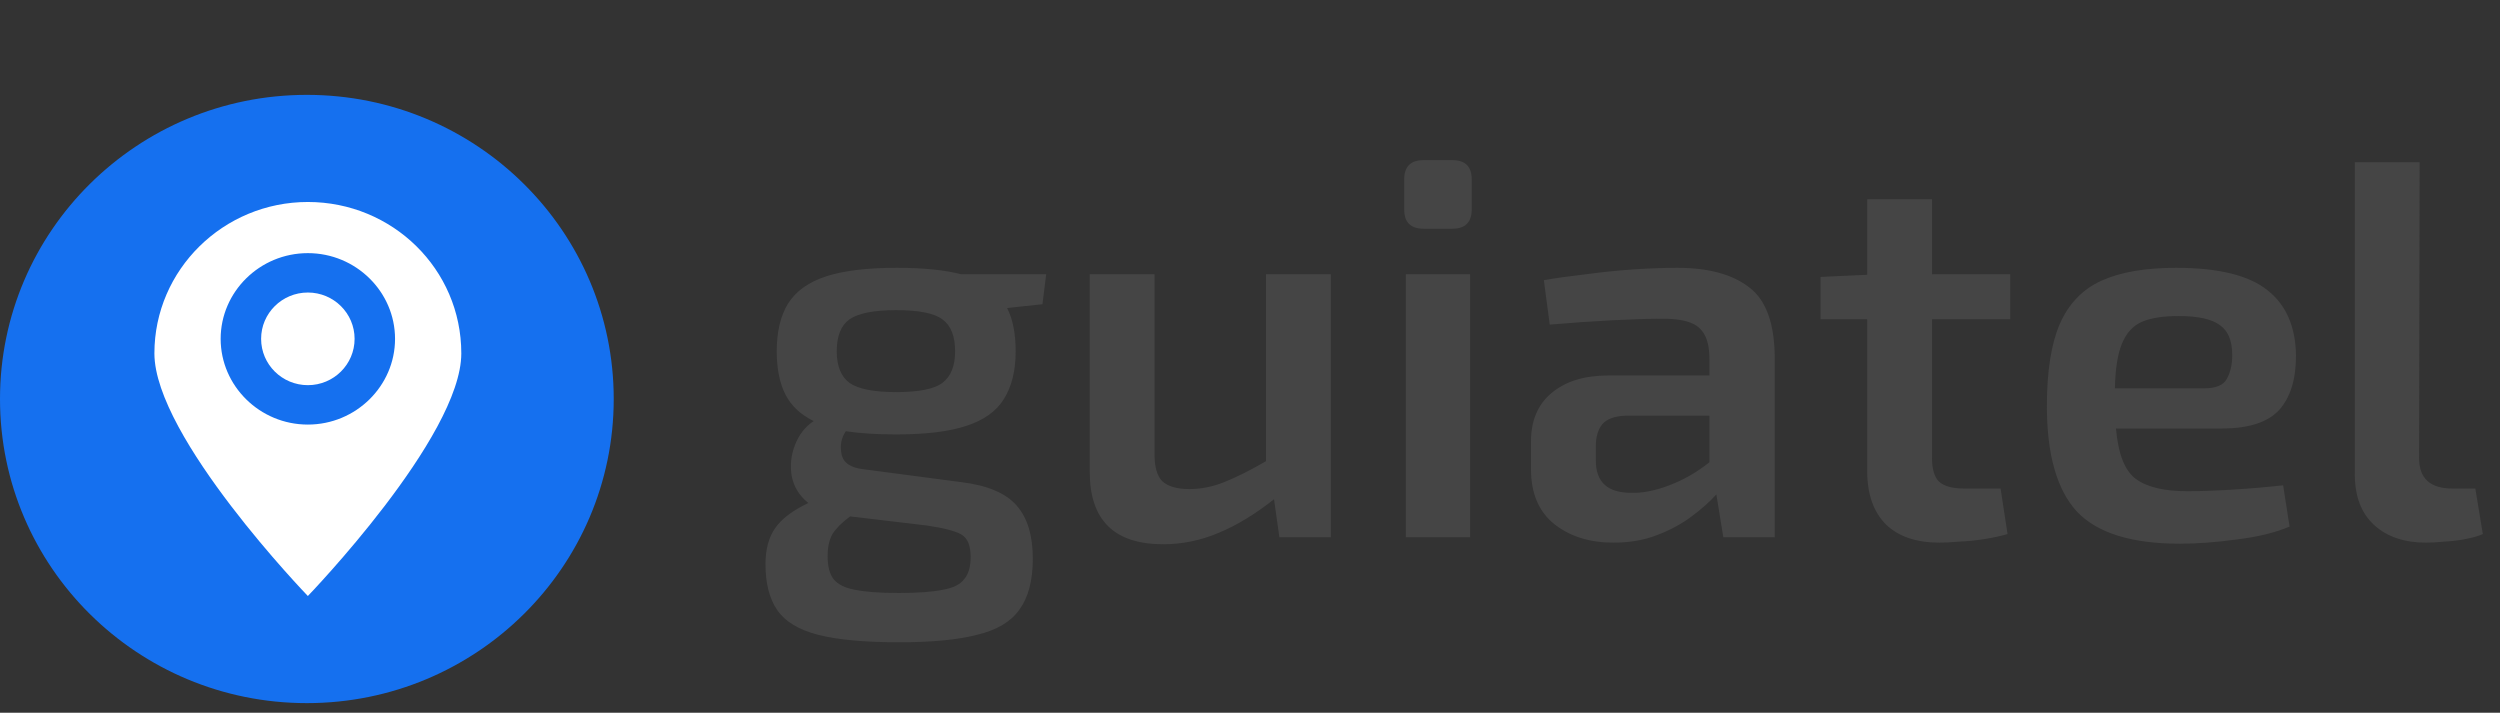
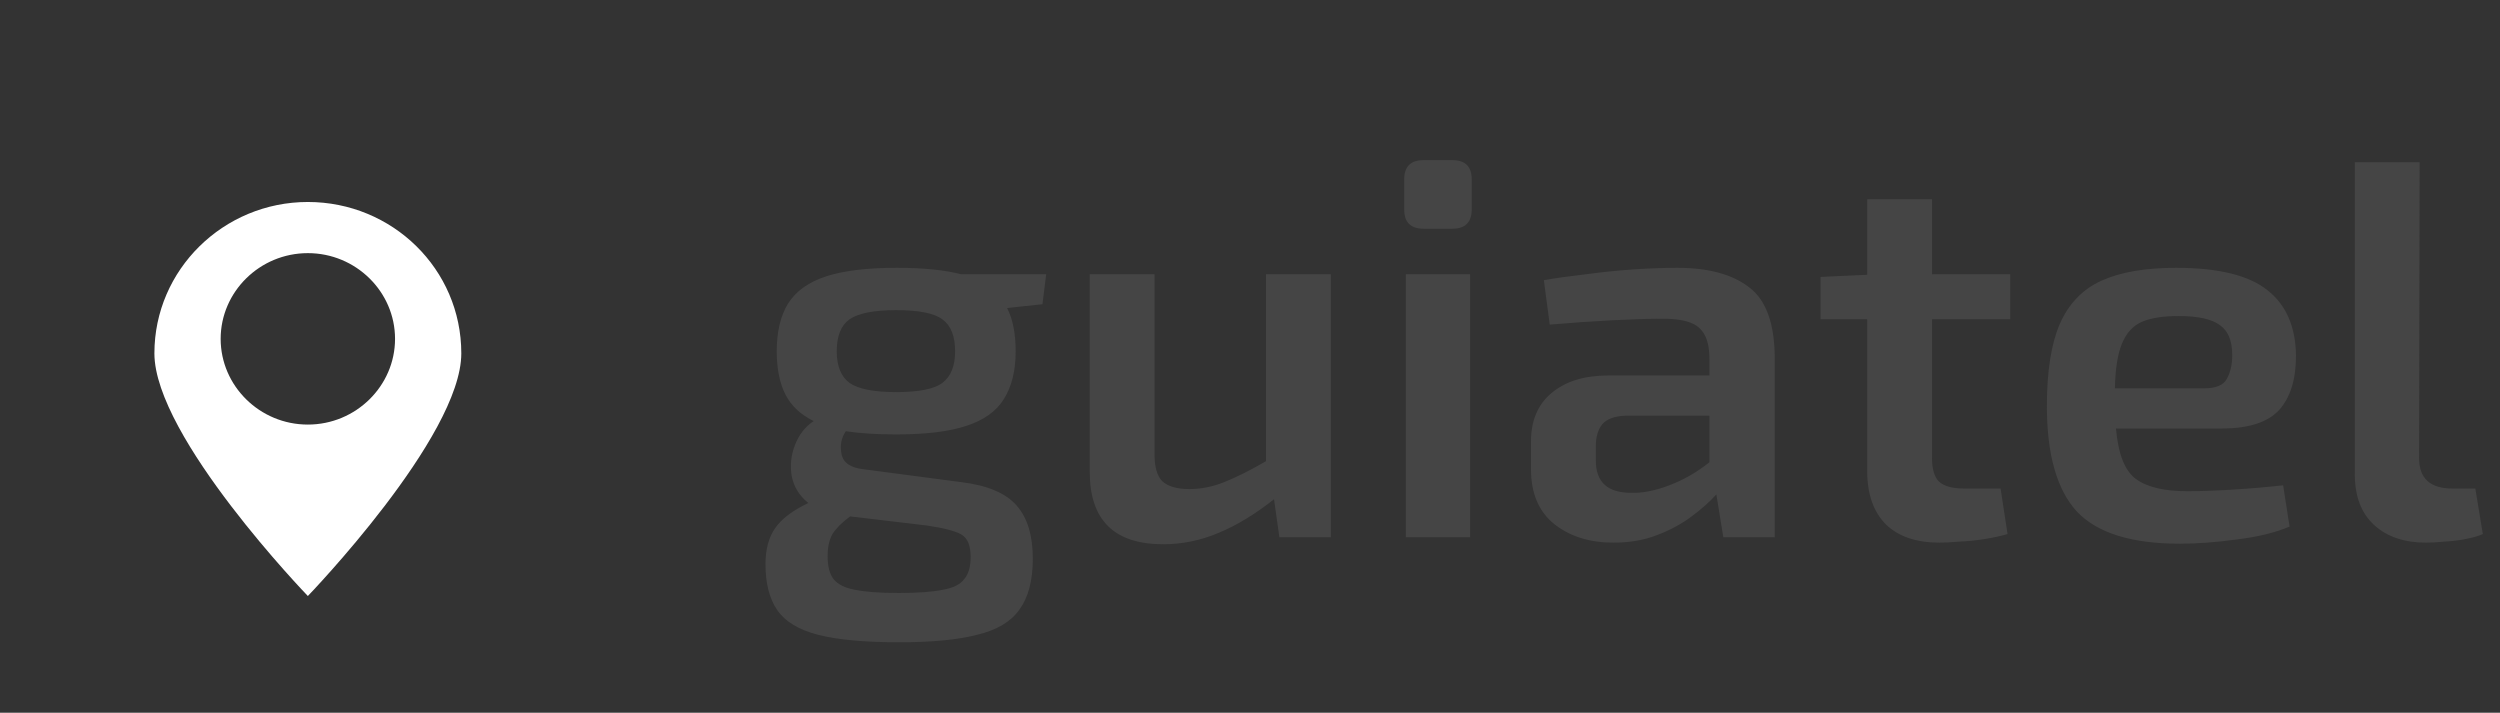
<svg xmlns="http://www.w3.org/2000/svg" width="228" height="65" viewBox="0 0 228 65" fill="none">
  <rect x="0" y="0" width="228" height="65" fill="#333333" stroke="none" />
  <path d="M81.782 24.425C84.192 24.425 86.146 24.62 87.645 25.011H95.413L95.071 27.747L91.846 28.089C92.368 29.099 92.628 30.418 92.628 32.047C92.628 33.805 92.27 35.255 91.553 36.395C90.869 37.502 89.729 38.317 88.133 38.838C86.57 39.359 84.436 39.619 81.733 39.619C79.942 39.619 78.411 39.522 77.14 39.326C76.717 39.945 76.587 40.645 76.75 41.427C76.912 42.209 77.58 42.665 78.753 42.795L87.645 43.968C90.055 44.261 91.749 44.977 92.726 46.117C93.703 47.225 94.192 48.837 94.192 50.954C94.192 52.941 93.784 54.488 92.97 55.596C92.188 56.703 90.902 57.469 89.11 57.892C87.352 58.348 84.99 58.576 82.026 58.576C78.867 58.576 76.391 58.348 74.6 57.892C72.841 57.436 71.603 56.687 70.887 55.645C70.17 54.602 69.812 53.202 69.812 51.443C69.812 50.107 70.105 49.016 70.691 48.169C71.278 47.323 72.287 46.557 73.72 45.873C72.906 45.222 72.401 44.407 72.206 43.43C72.043 42.453 72.141 41.509 72.499 40.597C72.857 39.652 73.427 38.919 74.209 38.398C73.004 37.812 72.141 36.997 71.62 35.955C71.098 34.913 70.838 33.61 70.838 32.047C70.838 30.255 71.18 28.806 71.864 27.698C72.58 26.558 73.737 25.728 75.333 25.207C76.929 24.685 79.078 24.425 81.782 24.425ZM81.733 28.285C79.714 28.285 78.297 28.561 77.482 29.115C76.701 29.669 76.31 30.646 76.31 32.047C76.31 33.382 76.701 34.343 77.482 34.929C78.297 35.483 79.714 35.76 81.733 35.76C83.785 35.76 85.186 35.483 85.935 34.929C86.716 34.343 87.107 33.382 87.107 32.047C87.107 30.646 86.716 29.669 85.935 29.115C85.186 28.561 83.785 28.285 81.733 28.285ZM75.479 50.71C75.479 51.655 75.658 52.355 76.017 52.811C76.408 53.299 77.059 53.625 77.971 53.788C78.916 53.983 80.251 54.081 81.977 54.081C83.704 54.081 85.039 53.983 85.984 53.788C86.928 53.625 87.58 53.299 87.938 52.811C88.329 52.355 88.524 51.687 88.524 50.808C88.524 49.765 88.247 49.081 87.694 48.756C87.14 48.43 86.081 48.153 84.518 47.925L77.531 47.095C76.782 47.648 76.245 48.186 75.919 48.707C75.626 49.228 75.479 49.896 75.479 50.71ZM105.296 25.011V41.232C105.264 42.469 105.492 43.349 105.98 43.87C106.501 44.359 107.332 44.603 108.472 44.603C109.547 44.603 110.605 44.391 111.648 43.968C112.723 43.544 113.993 42.909 115.459 42.062V25.011H121.37V49H116.68L116.191 45.531C114.465 46.899 112.771 47.925 111.11 48.609C109.482 49.293 107.804 49.635 106.078 49.635C101.616 49.635 99.385 47.437 99.385 43.039V25.011H105.296ZM132.461 14.605C133.634 14.605 134.22 15.191 134.22 16.363V19.099C134.22 20.272 133.634 20.858 132.461 20.858H129.823C128.65 20.858 128.064 20.272 128.064 19.099V16.363C128.064 15.191 128.65 14.605 129.823 14.605H132.461ZM134.074 25.011V49H128.211V25.011H134.074ZM152.965 24.425C155.831 24.425 158.03 25.027 159.561 26.233C161.092 27.405 161.857 29.571 161.857 32.731V49H157.167L156.532 45.091C155.945 45.743 155.196 46.411 154.284 47.095C153.372 47.779 152.314 48.349 151.109 48.805C149.936 49.261 148.617 49.489 147.151 49.489C144.969 49.489 143.161 48.919 141.728 47.779C140.327 46.639 139.627 44.977 139.627 42.795V40.255C139.627 38.365 140.246 36.9 141.484 35.857C142.754 34.783 144.48 34.245 146.663 34.245H155.897V32.682C155.897 31.411 155.603 30.499 155.017 29.946C154.431 29.359 153.307 29.066 151.646 29.066C150.408 29.066 148.845 29.115 146.956 29.213C145.099 29.311 143.226 29.441 141.337 29.604L140.8 25.549C141.94 25.353 143.226 25.174 144.659 25.011C146.093 24.816 147.526 24.669 148.959 24.571C150.425 24.474 151.76 24.425 152.965 24.425ZM145.539 42.013C145.539 43.968 146.614 44.945 148.763 44.945C149.806 44.977 150.962 44.749 152.232 44.261C153.535 43.772 154.757 43.072 155.897 42.16V37.909H148.275C147.265 37.942 146.549 38.203 146.125 38.691C145.734 39.18 145.539 39.847 145.539 40.694V42.013ZM183.332 25.011V29.115H176.199V41.769C176.199 42.779 176.411 43.495 176.834 43.919C177.29 44.342 178.056 44.554 179.13 44.554H182.453L183.088 48.707C182.534 48.87 181.866 49.016 181.085 49.147C180.303 49.277 179.521 49.358 178.74 49.391C177.99 49.456 177.372 49.489 176.883 49.489C174.766 49.489 173.137 48.935 171.997 47.827C170.857 46.687 170.287 45.059 170.287 42.942V29.115H166.037V25.255L170.287 25.06V18.171H176.199V25.011H183.332ZM198.45 24.425C202.326 24.425 205.111 25.109 206.805 26.477C208.499 27.812 209.362 29.799 209.394 32.437C209.394 34.62 208.873 36.281 207.831 37.421C206.789 38.528 205.046 39.082 202.603 39.082H192.978C193.174 41.395 193.776 42.925 194.786 43.675C195.796 44.424 197.359 44.798 199.476 44.798C200.682 44.798 202.066 44.749 203.629 44.652C205.225 44.554 206.756 44.424 208.222 44.261L208.808 48.023C207.505 48.577 205.909 48.967 204.02 49.195C202.131 49.456 200.388 49.586 198.792 49.586C194.395 49.586 191.268 48.609 189.412 46.655C187.588 44.668 186.676 41.46 186.676 37.03C186.676 33.871 187.067 31.379 187.848 29.555C188.663 27.698 189.933 26.379 191.659 25.597C193.386 24.816 195.649 24.425 198.45 24.425ZM198.695 28.822C197.262 28.822 196.138 29.001 195.324 29.359C194.509 29.718 193.907 30.385 193.516 31.363C193.125 32.307 192.913 33.659 192.881 35.418H200.991C202.098 35.418 202.799 35.125 203.092 34.538C203.418 33.952 203.58 33.235 203.58 32.389C203.58 31.086 203.206 30.174 202.457 29.653C201.708 29.099 200.454 28.822 198.695 28.822ZM220.669 14.8L220.62 41.769C220.62 43.626 221.629 44.554 223.649 44.554H225.75L226.434 48.707C226.075 48.87 225.571 49.016 224.919 49.147C224.3 49.277 223.649 49.358 222.965 49.391C222.313 49.456 221.743 49.489 221.255 49.489C219.268 49.489 217.688 48.951 216.516 47.876C215.343 46.801 214.757 45.254 214.757 43.235V14.8H220.669Z" fill="#454545" />
-   <ellipse cx="27.986" cy="36.388" rx="27.986" ry="27.737" fill="#1570EF" />
-   <path d="M28.077 35.127C30.43 35.127 32.339 33.235 32.339 30.902C32.339 28.57 30.43 26.678 28.077 26.678C25.723 26.678 23.814 28.57 23.814 30.902C23.814 33.235 25.723 35.127 28.077 35.127Z" fill="white" />
  <path d="M28.076 18.421C20.379 18.421 14.081 24.599 14.081 32.227C14.081 39.856 28.076 54.356 28.076 54.356C28.076 54.356 42.071 39.856 42.071 32.227C42.071 24.536 35.773 18.421 28.076 18.421ZM28.076 38.721C23.687 38.721 20.124 35.191 20.124 30.904C20.124 26.616 23.687 23.086 28.076 23.086C32.465 23.086 36.028 26.616 36.028 30.904C36.028 35.191 32.465 38.721 28.076 38.721Z" fill="white" />
</svg>